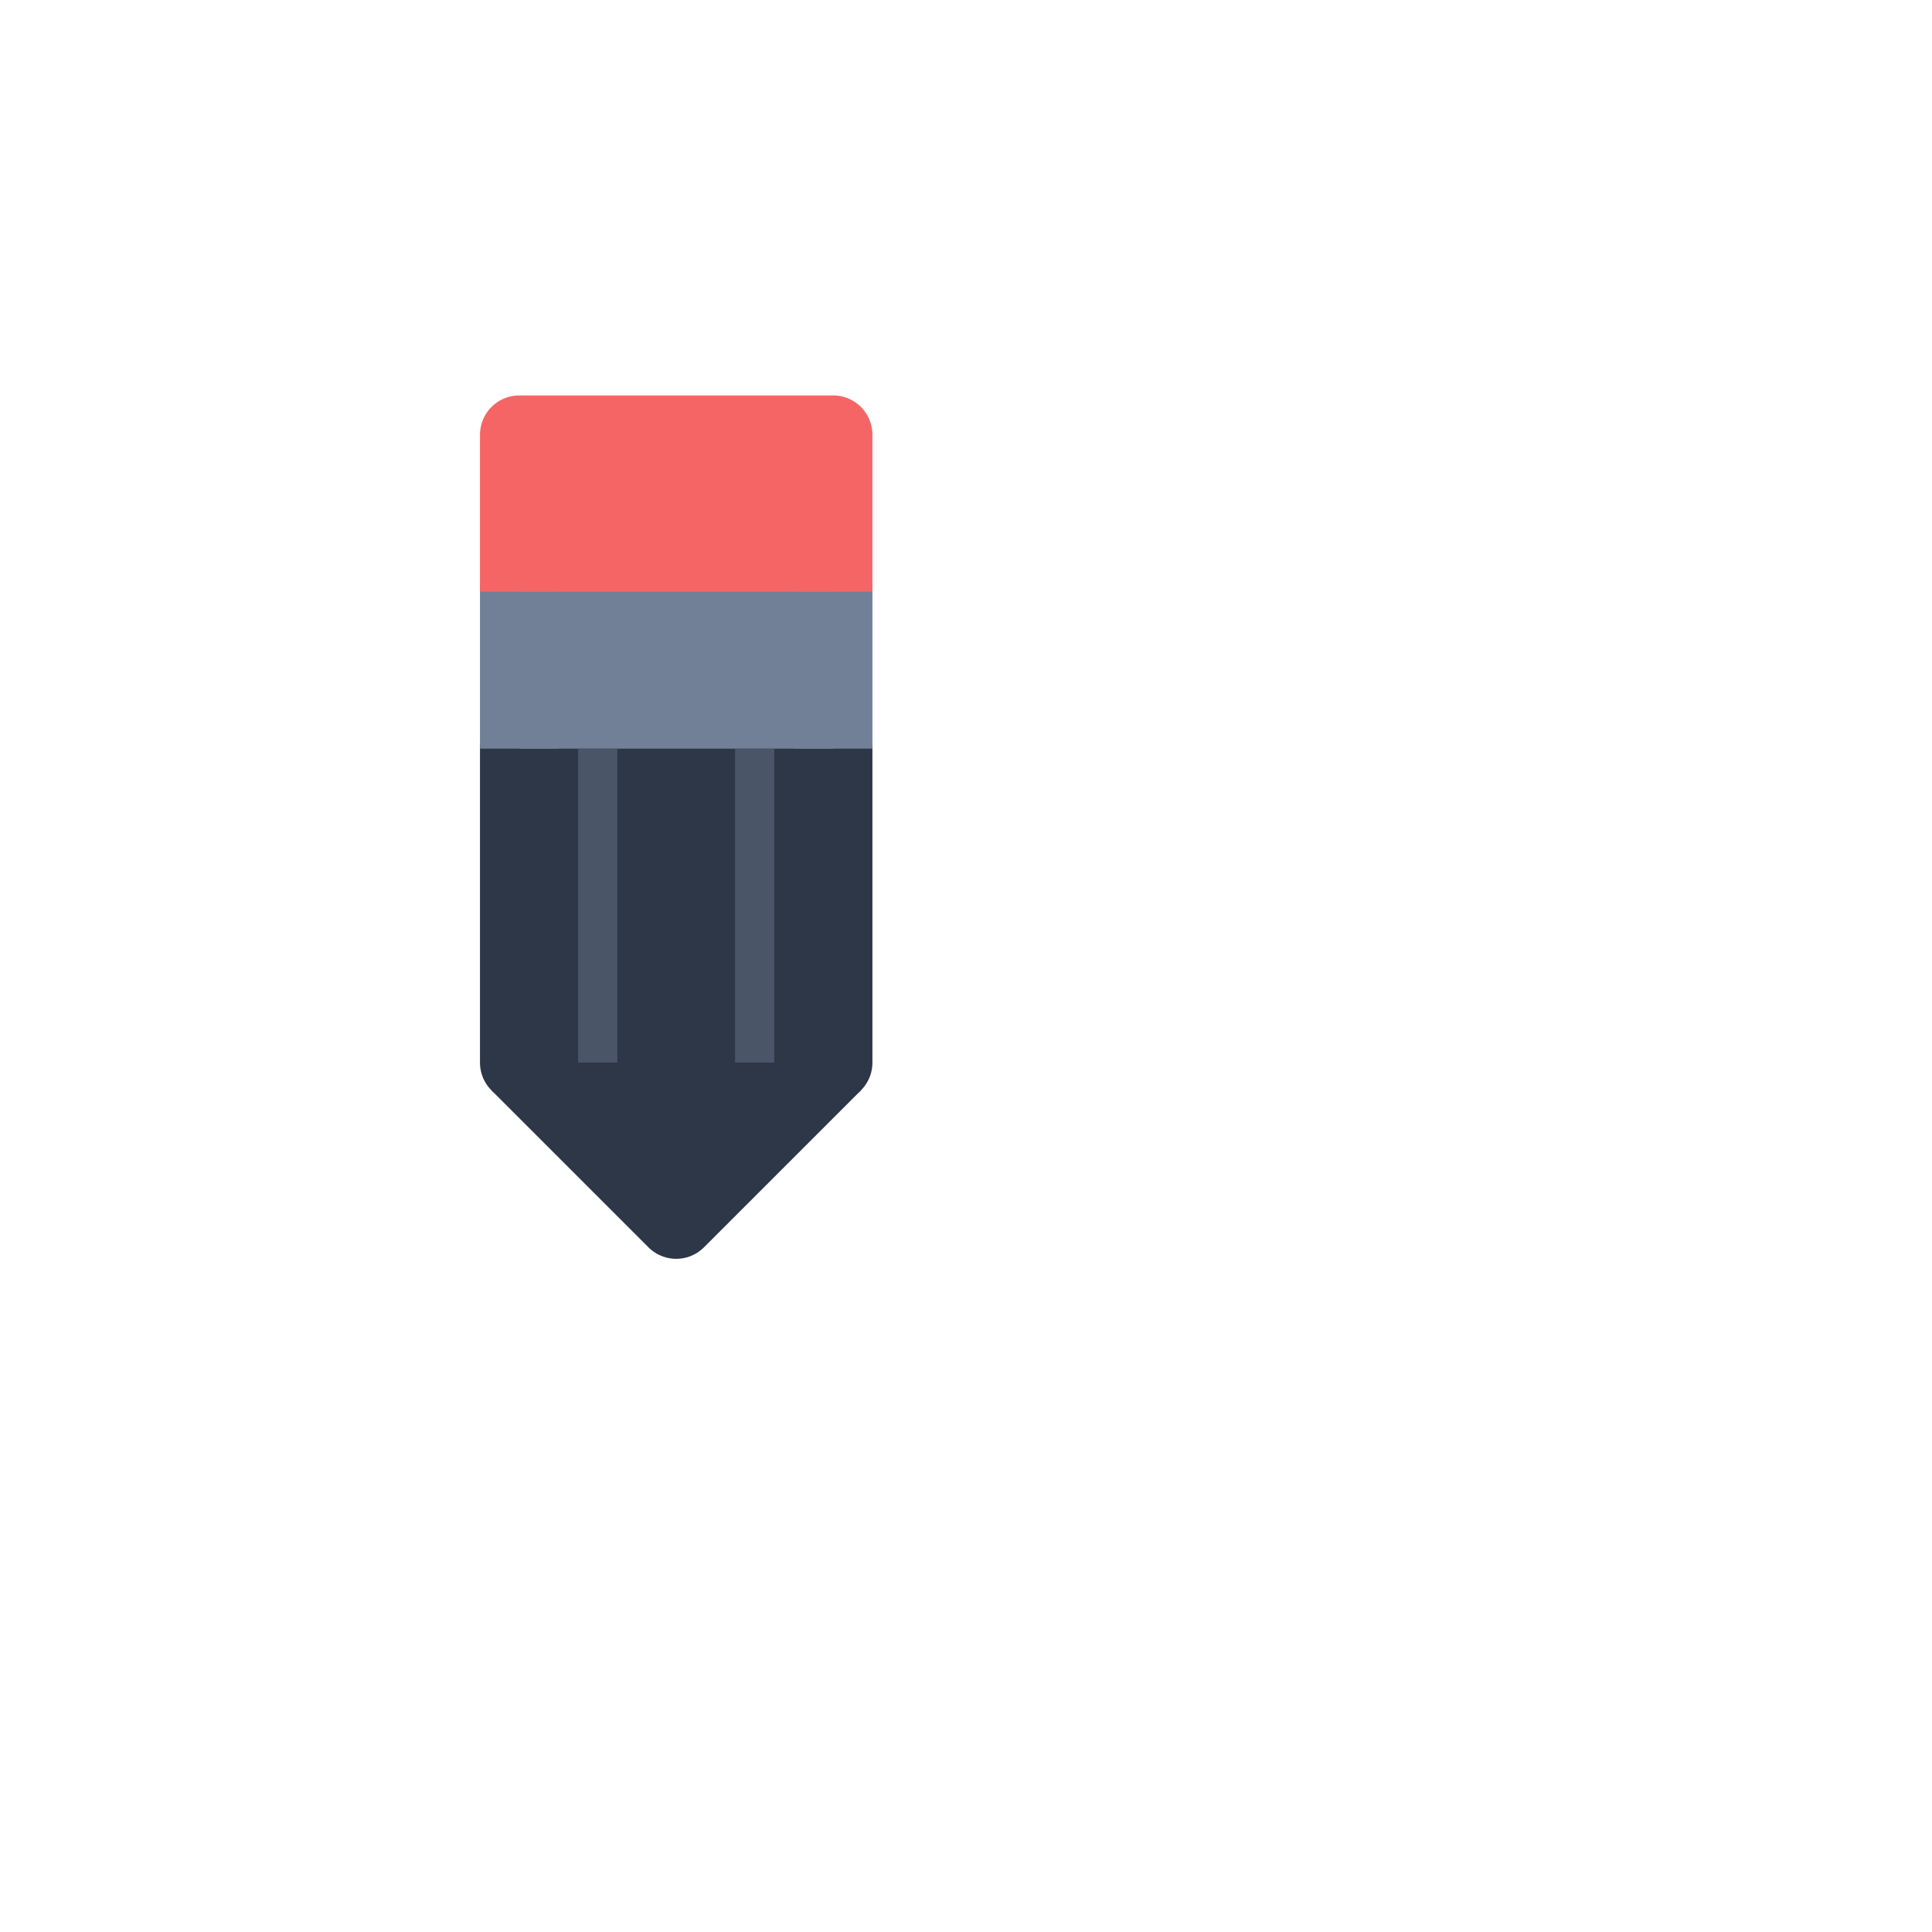
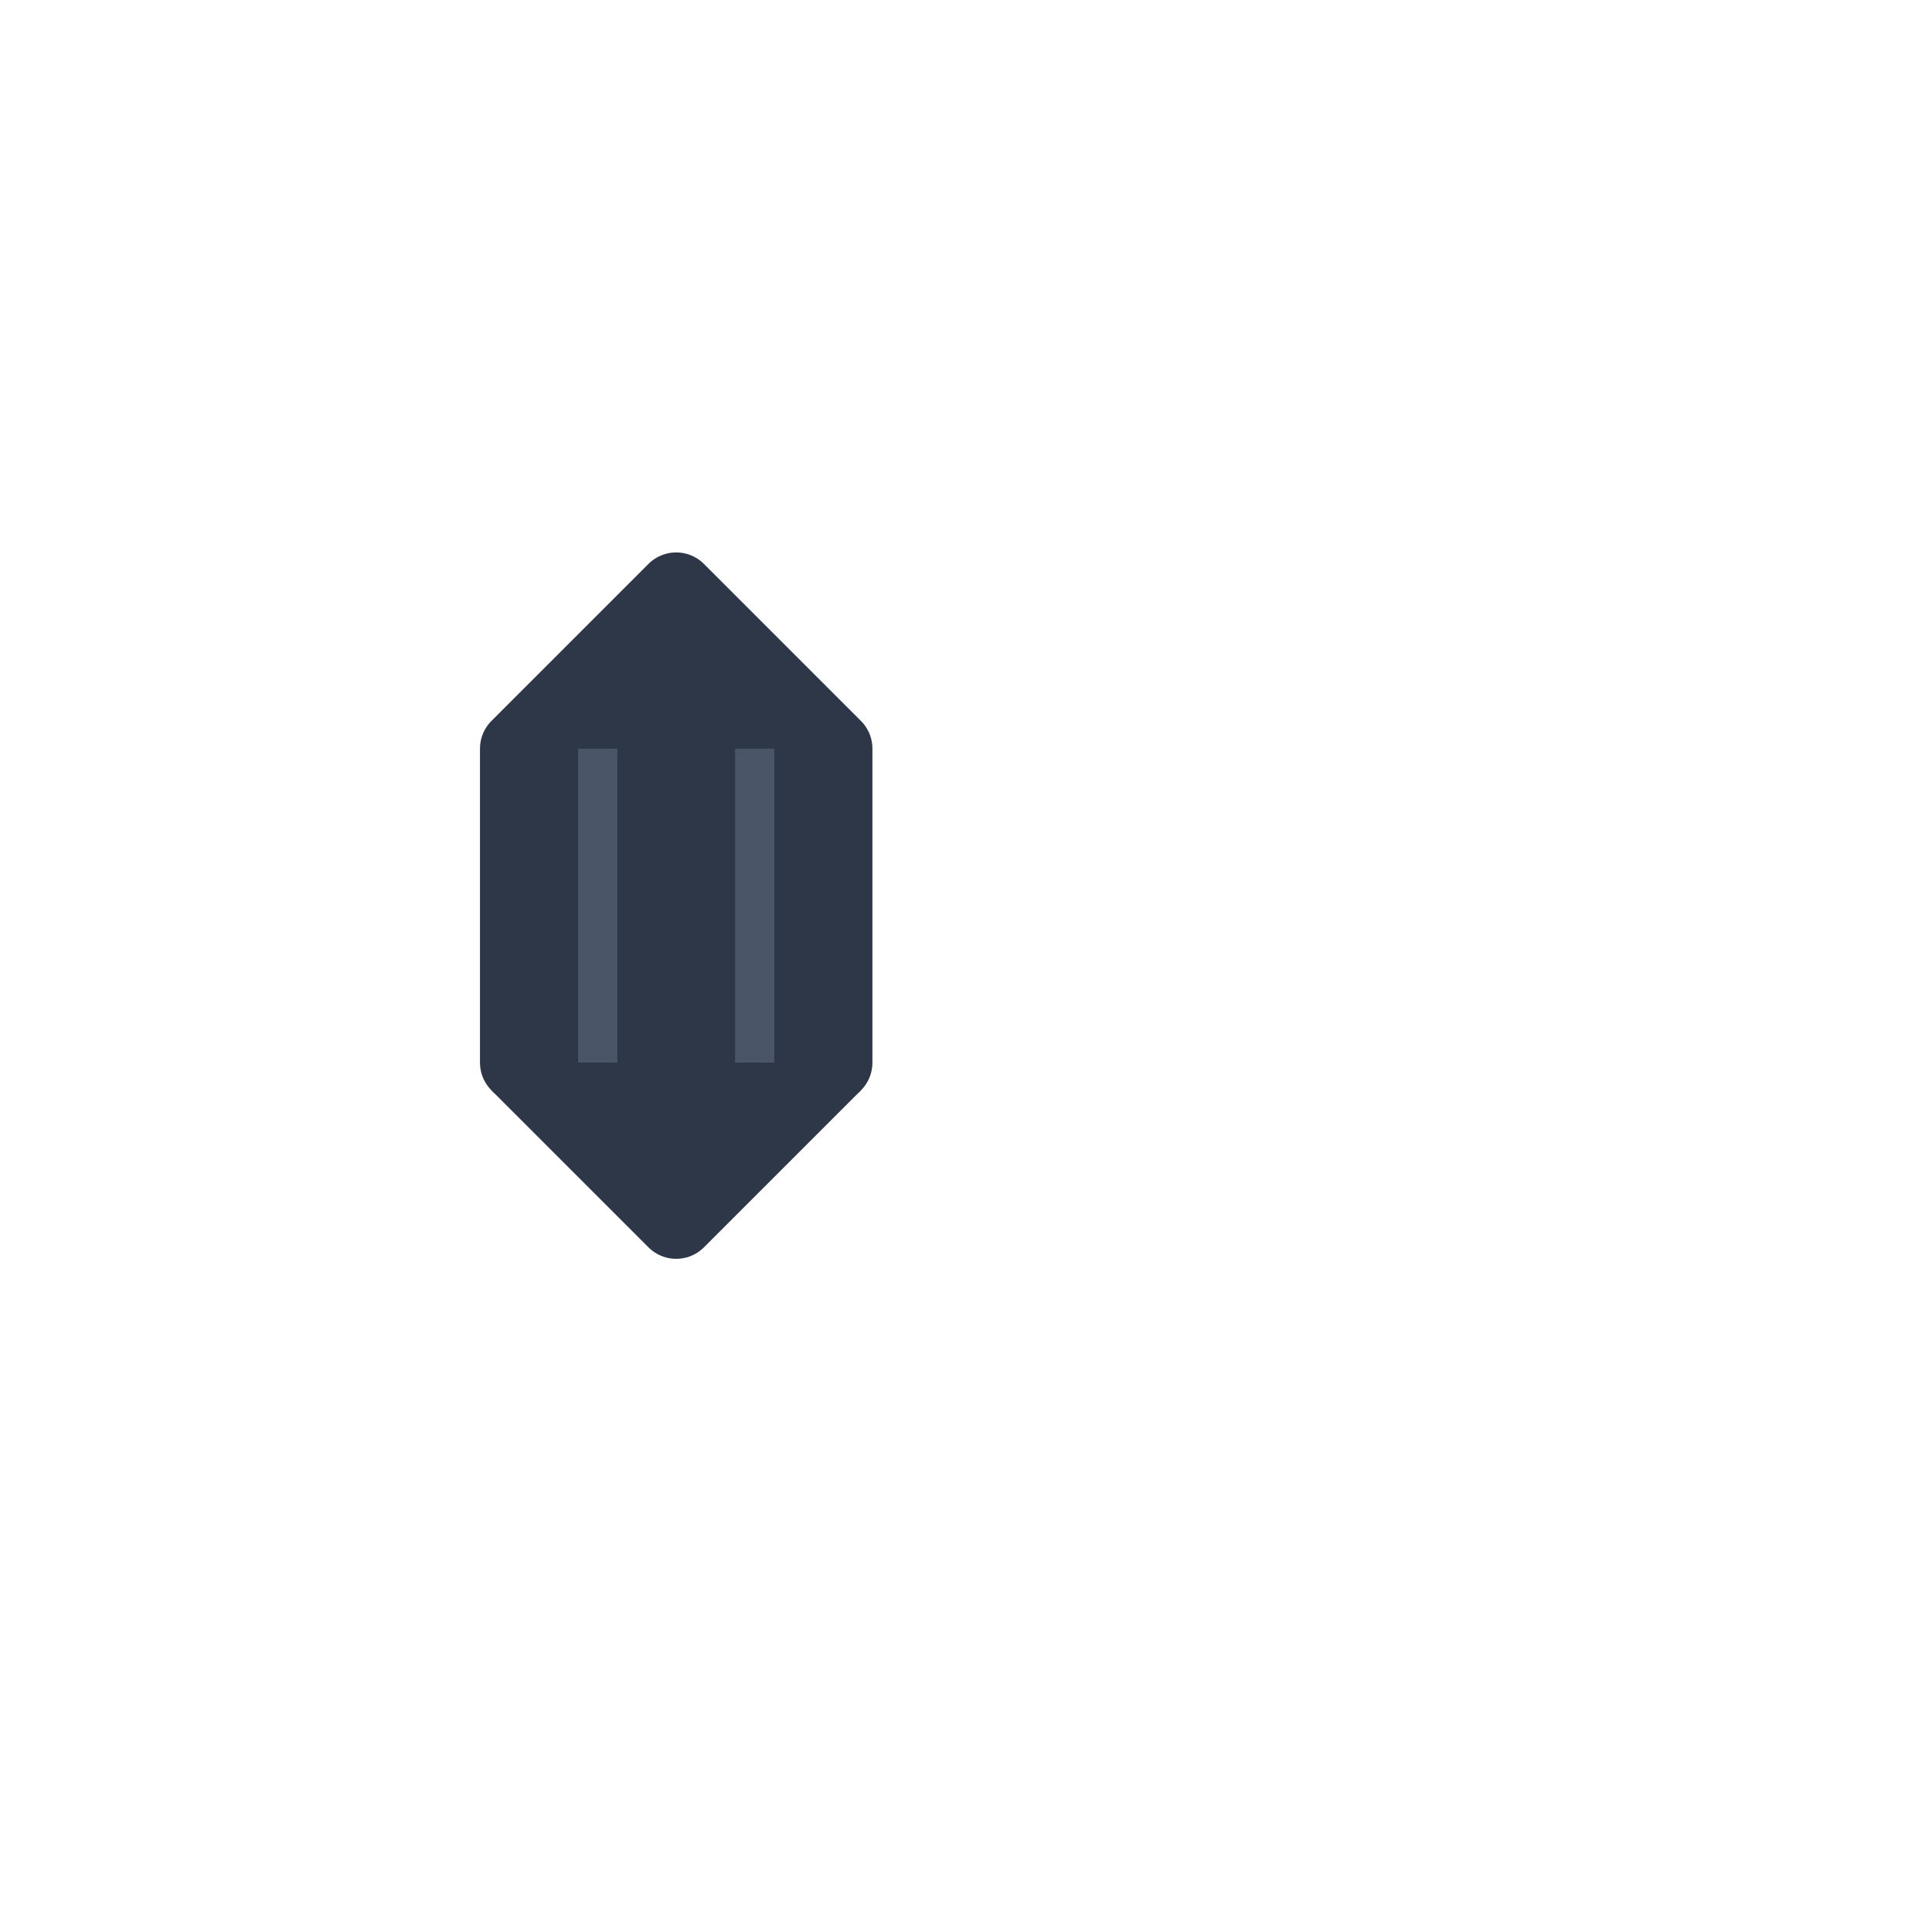
<svg xmlns="http://www.w3.org/2000/svg" viewBox="0 0 32 32">
  <g transform="translate(6, 2) scale(0.65)">
    <path d="M4 24L4 16L8 12L12 16L12 24L4 24Z" fill="#2d3748" stroke="#2d3748" stroke-width="2" stroke-linejoin="round" />
    <path d="M4 24L8 28L12 24" fill="#2d3748" stroke="#2d3748" stroke-width="2" stroke-linejoin="round" />
-     <path d="M4 16L4 12L12 12L12 16" fill="#718096" stroke="#718096" stroke-width="2" stroke-linejoin="round" />
-     <path d="M4 12L4 8L12 8L12 12" fill="#f56565" stroke="#f56565" stroke-width="2" stroke-linejoin="round" />
    <line x1="6" y1="16" x2="6" y2="24" stroke="#4a5568" stroke-width="1" />
    <line x1="10" y1="16" x2="10" y2="24" stroke="#4a5568" stroke-width="1" />
  </g>
</svg>